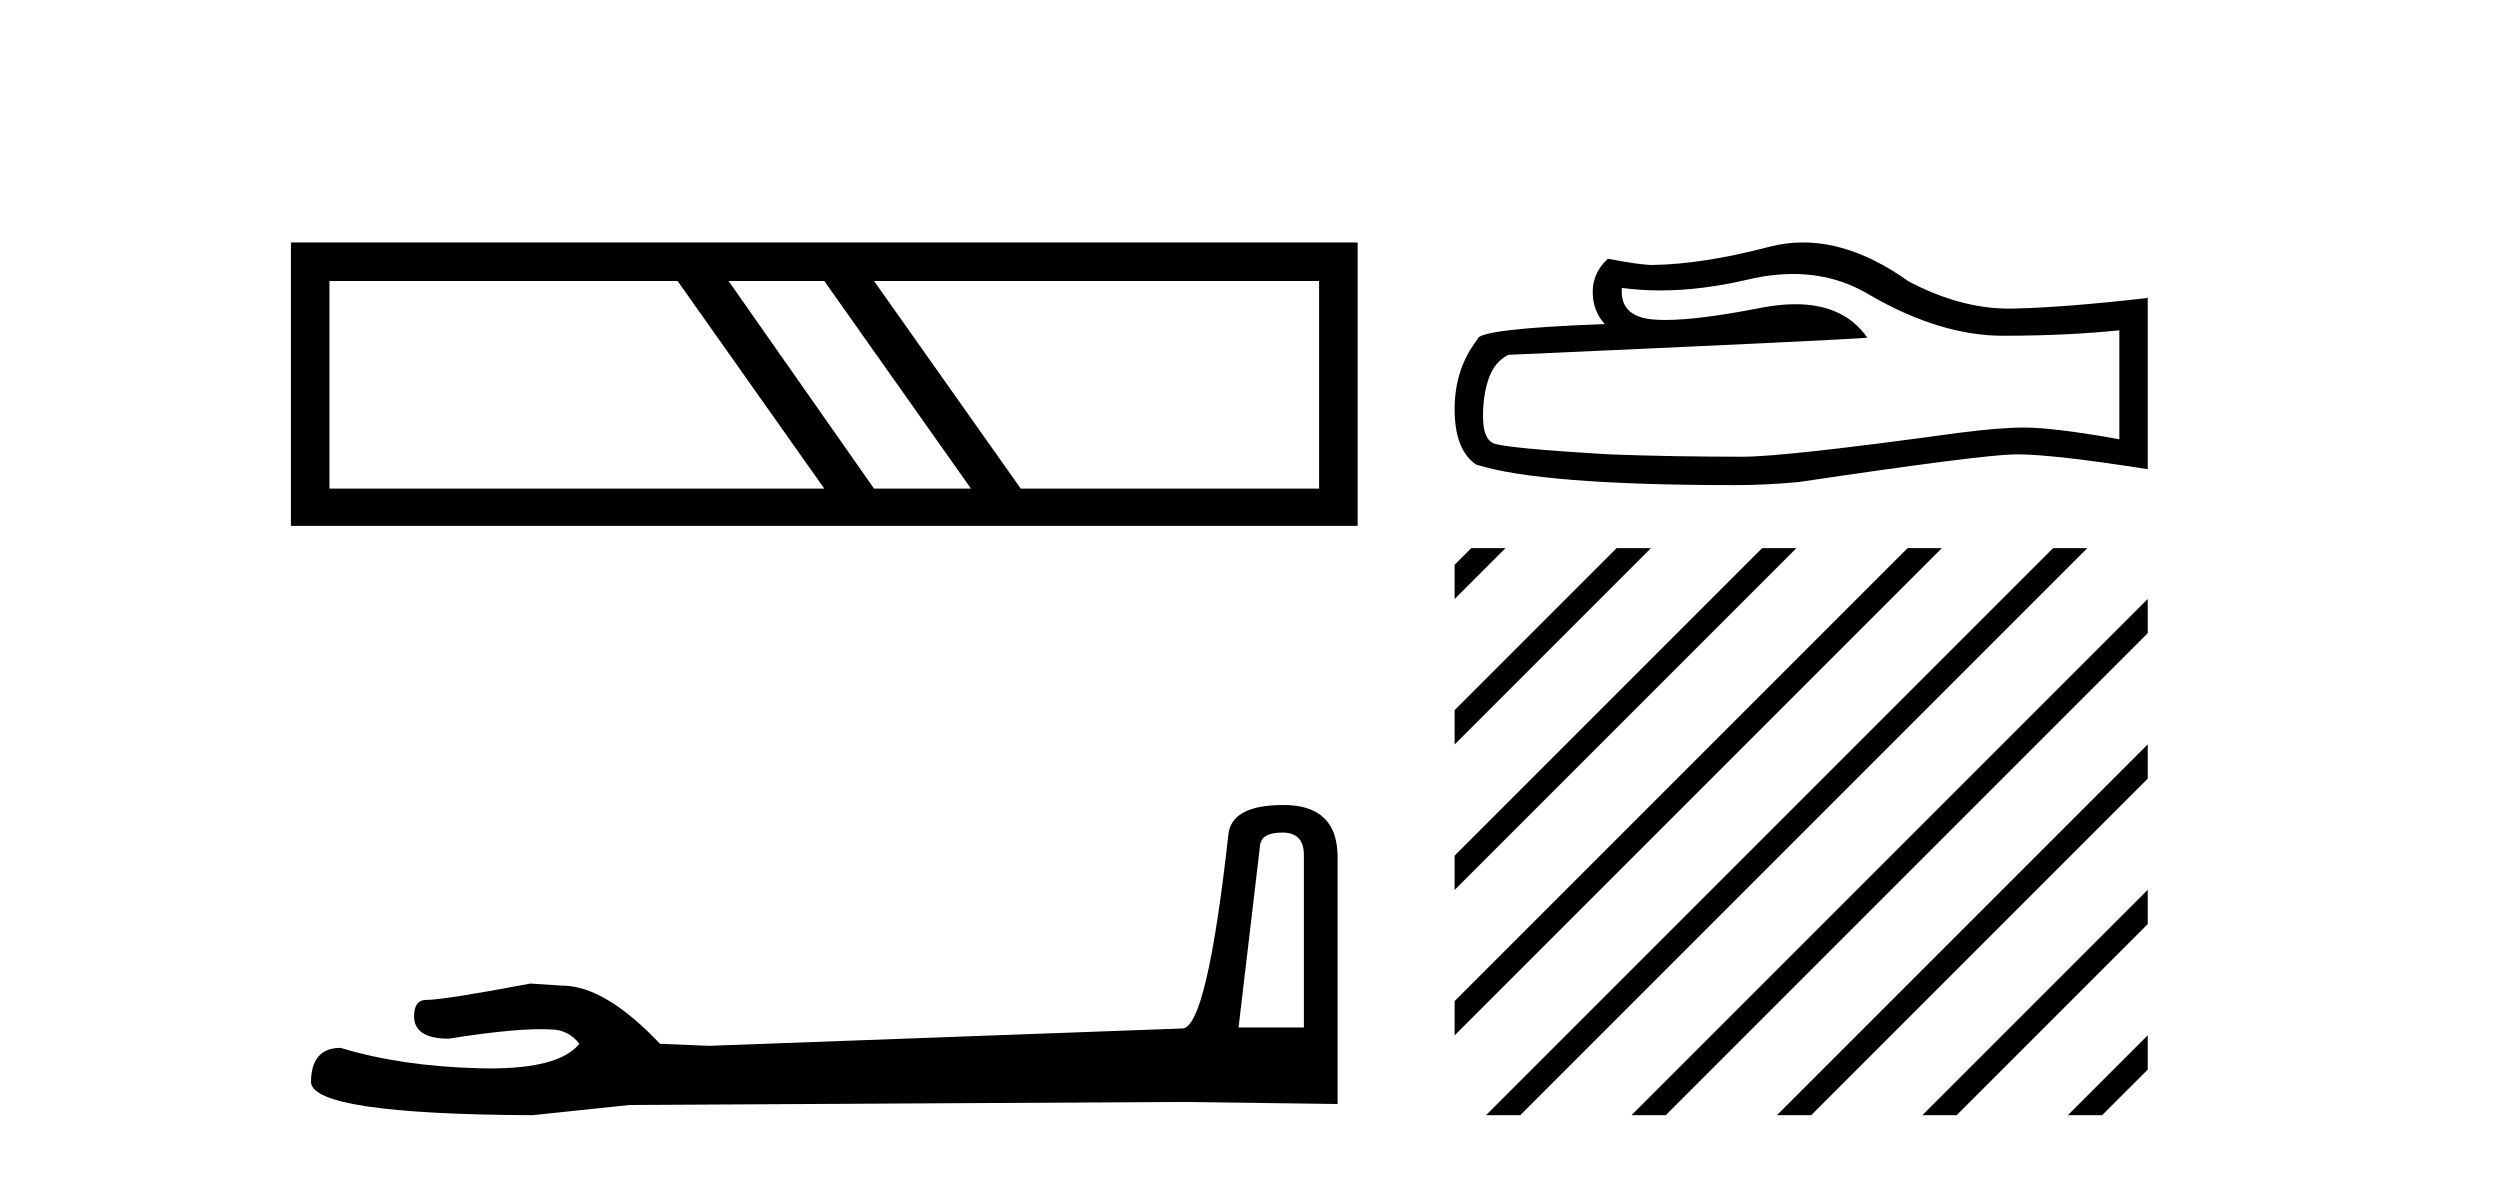
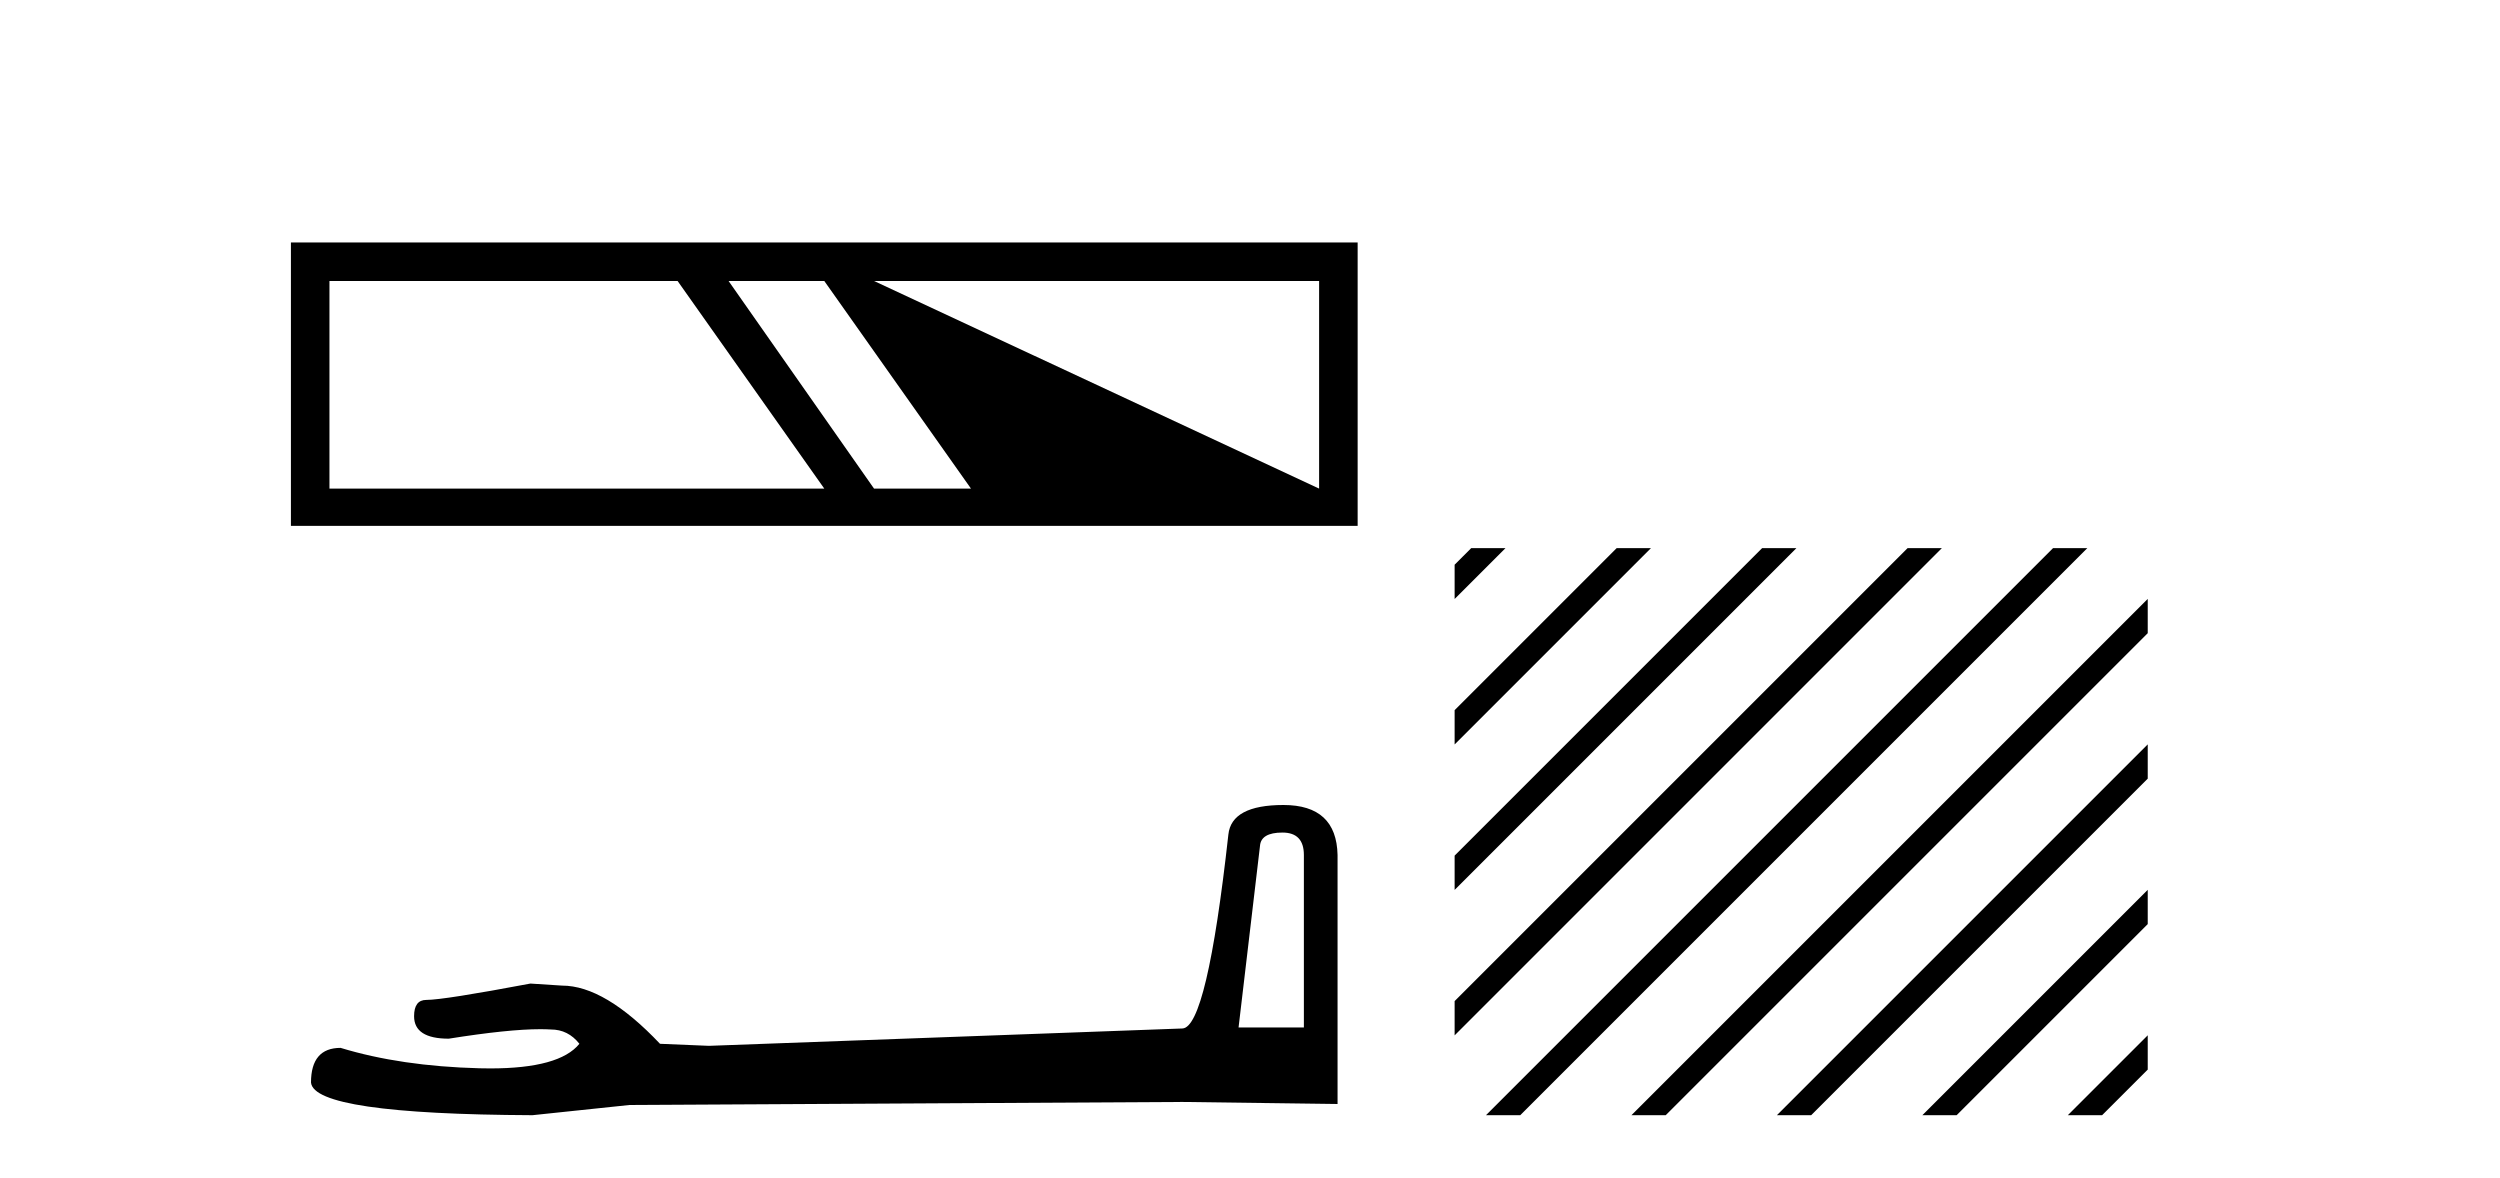
<svg xmlns="http://www.w3.org/2000/svg" width="87.0" height="41.0">
-   <path d="M 23.58 9.778 L 28.685 17.003 L 11.465 17.003 L 11.465 9.778 ZM 28.685 9.778 L 33.79 17.003 L 30.416 17.003 L 25.354 9.778 ZM 45.905 9.778 L 45.905 17.003 L 35.521 17.003 L 30.416 9.778 ZM 10.124 8.437 L 10.124 18.301 L 47.246 18.301 L 47.246 8.437 Z" style="fill:#000000;stroke:none" />
+   <path d="M 23.58 9.778 L 28.685 17.003 L 11.465 17.003 L 11.465 9.778 ZM 28.685 9.778 L 33.79 17.003 L 30.416 17.003 L 25.354 9.778 ZM 45.905 9.778 L 45.905 17.003 L 30.416 9.778 ZM 10.124 8.437 L 10.124 18.301 L 47.246 18.301 L 47.246 8.437 Z" style="fill:#000000;stroke:none" />
  <path d="M 44.629 28.973 Q 45.375 28.973 45.375 29.754 L 45.375 35.755 L 43.102 35.755 L 43.848 29.435 Q 43.884 28.973 44.629 28.973 ZM 44.665 28.014 Q 42.854 28.014 42.747 29.044 Q 42.002 35.755 41.149 35.791 L 24.672 36.395 L 22.968 36.324 Q 21.05 34.299 19.559 34.299 Q 19.026 34.264 18.458 34.228 Q 15.44 34.797 14.836 34.797 Q 14.41 34.797 14.41 35.365 Q 14.41 36.146 15.617 36.146 Q 17.691 35.816 18.798 35.816 Q 18.999 35.816 19.168 35.826 Q 19.772 35.826 20.163 36.324 Q 19.47 37.181 17.063 37.181 Q 16.878 37.181 16.683 37.176 Q 13.948 37.105 11.853 36.466 Q 10.823 36.466 10.823 37.673 Q 10.93 38.774 18.529 38.809 L 21.903 38.454 L 41.149 38.348 L 46.547 38.419 L 46.547 29.754 Q 46.511 28.014 44.665 28.014 Z" style="fill:#000000;stroke:none" />
-   <path d="M 62.398 9.535 Q 63.859 9.535 65.063 10.263 Q 67.513 11.684 69.706 11.684 Q 71.912 11.684 73.753 11.495 L 73.753 15.285 Q 71.465 14.879 70.45 14.879 L 70.423 14.879 Q 69.597 14.879 68.122 15.068 Q 62.126 15.894 60.651 15.894 Q 58.201 15.894 56.035 15.813 Q 52.326 15.596 51.961 15.42 Q 51.609 15.258 51.609 14.486 Q 51.609 13.728 51.812 13.16 Q 52.015 12.591 52.489 12.348 Q 64.075 11.833 64.982 11.752 Q 64.175 10.587 62.48 10.587 Q 61.93 10.587 61.287 10.71 Q 59.129 11.135 57.959 11.135 Q 57.713 11.135 57.51 11.116 Q 56.36 11.008 56.441 10.02 L 56.441 10.02 Q 57.087 10.107 57.776 10.107 Q 59.221 10.107 60.854 9.722 Q 61.659 9.535 62.398 9.535 ZM 62.743 8.437 Q 62.157 8.437 61.585 8.585 Q 59.27 9.194 57.51 9.221 Q 57.077 9.221 55.954 9.004 Q 55.426 9.492 55.426 10.155 Q 55.426 10.818 55.846 11.278 Q 51.419 11.441 51.419 11.806 Q 50.621 12.821 50.621 14.243 Q 50.621 15.65 51.365 16.165 Q 53.612 16.882 60.393 16.882 Q 61.476 16.882 62.6 16.774 Q 68.88 15.84 70.085 15.813 Q 70.141 15.811 70.203 15.811 Q 71.441 15.811 74.741 16.327 L 74.741 10.344 L 74.714 10.372 Q 71.885 10.696 70.098 10.737 Q 70.007 10.74 69.915 10.74 Q 68.214 10.74 66.417 9.79 Q 64.515 8.437 62.743 8.437 Z" style="fill:#000000;stroke:none" />
  <path d="M 51.198 19.075 L 50.621 19.652 L 50.621 20.845 L 52.093 19.373 L 52.391 19.075 ZM 56.26 19.075 L 50.621 24.714 L 50.621 25.907 L 57.155 19.373 L 57.453 19.075 ZM 61.322 19.075 L 50.621 29.776 L 50.621 30.969 L 62.217 19.373 L 62.515 19.075 ZM 66.384 19.075 L 50.621 34.838 L 50.621 36.031 L 67.279 19.373 L 67.577 19.075 ZM 71.446 19.075 L 52.01 38.511 L 52.01 38.511 L 51.712 38.809 L 52.905 38.809 L 72.341 19.373 L 72.639 19.075 ZM 74.741 20.842 L 57.072 38.511 L 56.774 38.809 L 57.967 38.809 L 74.741 22.035 L 74.741 20.842 ZM 74.741 25.904 L 62.134 38.511 L 61.836 38.809 L 63.029 38.809 L 74.741 27.097 L 74.741 25.904 ZM 74.741 30.966 L 67.196 38.511 L 66.898 38.809 L 68.091 38.809 L 74.741 32.159 L 74.741 30.966 ZM 74.741 36.028 L 72.258 38.511 L 71.96 38.809 L 73.153 38.809 L 74.741 37.222 L 74.741 36.028 Z" style="fill:#000000;stroke:none" />
</svg>